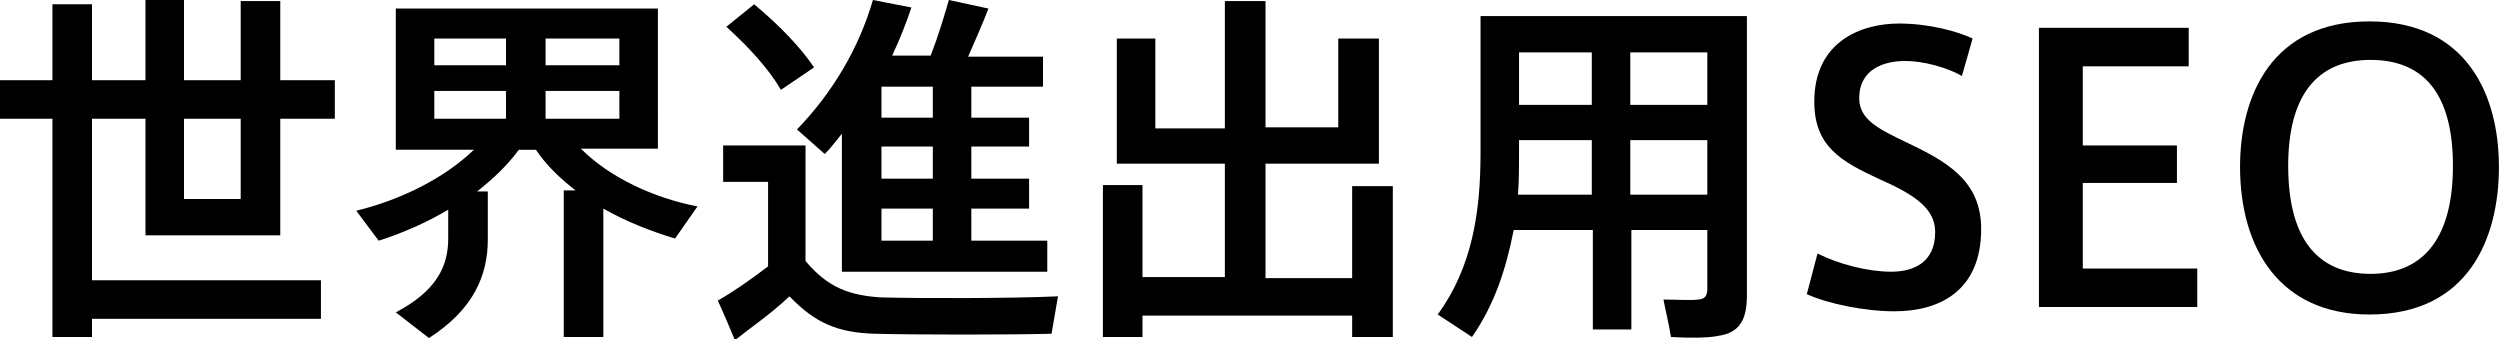
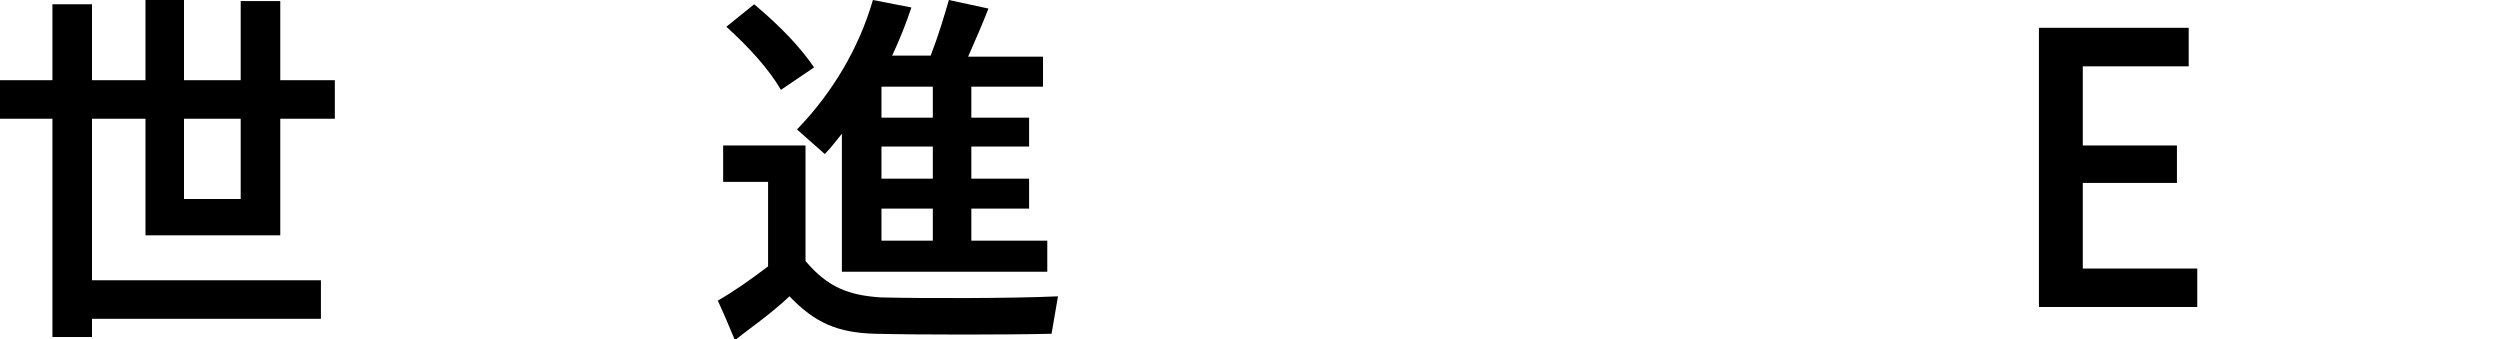
<svg xmlns="http://www.w3.org/2000/svg" version="1.1" id="レイヤー_1" x="0px" y="0px" width="233.7px" height="31.7px" viewBox="0 0 233.7 31.7" style="enable-background:new 0 0 233.7 31.7;" xml:space="preserve">
  <g>
    <path d="M22.5,11.1v7.5h-5.3v-7.5H22.5z M8.6,26.2V11.1h5V22h12.6V11.1h5.1V7.5h-5.1V0.1h-3.7v7.4h-5.3V0h-3.6v7.5h-5V0.4H4.9v7.1   H0v3.6h4.9v20.4h3.7v-1.7H30v-3.6H8.6z" />
-     <path d="M51,6.2V3.6h6.9v2.5H51z M40.6,3.6h6.7v2.5h-6.7V3.6z M51,11.2V8.5h6.9v2.6H51z M40.6,8.5h6.7v2.6h-6.7V8.5z M52.7,17.8   v13.7h3.7v-12c2.1,1.2,4.4,2.1,6.7,2.8l2.1-3c-4.1-0.8-8.2-2.7-10.9-5.4h7.2V0.8H37V14h7.3c-2.8,2.7-6.9,4.7-11,5.7l2.1,2.8   c2.2-0.7,4.5-1.7,6.5-2.9v2.7c0,2.6-1.1,4.9-4.9,6.9l3.1,2.4c4.2-2.7,5.5-5.9,5.5-9.2v-4.5h-1c1.5-1.2,2.8-2.4,3.9-3.9h1.6   c1,1.5,2.3,2.7,3.7,3.8H52.7z" />
    <path d="M67.9,2.5c2.2,2,4,4,5.1,5.9l3.1-2.1c-1.3-1.9-3.1-3.8-5.6-5.9L67.9,2.5z M82.4,11V8.1h4.8V11H82.4z M82.4,16.7v-3h4.8v3   H82.4z M90.8,22.5v-3h5.4v-2.8h-5.4v-3h5.4V11h-5.4V8.1h6.7V5.3h-7c0.7-1.6,1.4-3.2,1.9-4.5l-3.7-0.8c-0.4,1.4-1,3.4-1.7,5.2h-3.6   c0.7-1.5,1.3-3,1.8-4.5L81.6,0c-1.3,4.5-3.8,8.7-7.1,12.1l2.6,2.3c0.6-0.6,1.1-1.3,1.6-1.9v10v1.4v1.5h19.2v-2.9H90.8z M82.4,22.5   v-3h4.8v3H82.4z M75.3,24.4V13.6h-7.7V17h4.2v7.9c-1.7,1.3-3.3,2.4-4.7,3.2c0.6,1.3,1.1,2.5,1.6,3.7c1.5-1.2,3.3-2.4,5.1-4.1   c2.4,2.5,4.5,3.4,8,3.5c4,0.1,12.4,0.1,16.5,0l0.6-3.5c-4.2,0.2-12.9,0.2-16.6,0.1C79.4,27.6,77.4,26.9,75.3,24.4z" />
-     <path d="M106.8,25.9v-8.6h-3.7v14.2h3.7v-2h19.6v2h3.8V17.4h-3.8v8.6h-8.1V15.3h10.6V3.6h-3.8v8.3h-6.8V0.1h-3.8v11.9H108V3.6h-3.6   v11.7h10.1v10.6H106.8z" />
-     <path d="M152.4,9.8V4.9h7.2v4.9H152.4z M142,9.8V4.9h6.8v4.9H142z M159.6,21.6V27c0,0.6-0.2,1-0.9,1c-0.5,0.1-2.1,0-3.2,0   c0.2,1.1,0.5,2.2,0.7,3.5c1.5,0.1,3.5,0.1,4.4-0.1c2.1-0.3,2.7-1.6,2.7-3.8V1.5h-1.7h-2H142h-1.5h-2.1v12.8c0,5.6-0.8,10.7-4,15.1   l3.2,2.1c2.1-3,3.2-6.4,3.9-10h7.4v9.3h3.6v-9.3H159.6z M152.4,18.2v-5.1h7.2v5.1H152.4z M141.9,18.2c0.1-1.3,0.1-2.6,0.1-3.9v-1.2   h6.8v5.1H141.9z" />
-     <path d="M184.4,3.6c-1.5-0.7-4.1-1.4-6.9-1.4c-3.4,0-7.9,1.6-7.9,7.3c0,4.2,2.5,5.6,6.2,7.3c3.4,1.5,5.1,2.8,5.1,4.9   c0,2.9-2.1,3.7-4.1,3.7c-2.2,0-4.9-0.7-6.9-1.7l-1,3.8c2,0.9,5.4,1.6,8.2,1.6c4.2,0,8.1-1.9,8.1-7.7c0-4.5-3.2-6.3-7-8.1   c-2.5-1.2-4.4-2.1-4.4-4.1c0-2.8,2.4-3.5,4.3-3.5c1.7,0,3.9,0.6,5.3,1.4L184.4,3.6z" />
    <path d="M194.6,6.2h10V2.6h-14v26.1h14.8v-3.6h-10.7v-8h8.8v-3.5h-8.8V6.2z" />
-     <path d="M209.4,15.6c0,7.6,3.7,13.8,12.1,13.8c9.3,0,12.1-7.2,12.1-13.8c0-6.7-3-13.6-12.1-13.6C212.4,2,209.4,8.9,209.4,15.6   L209.4,15.6z M213.9,15.5c0-6.6,2.7-9.9,7.7-9.9c5,0,7.7,3.2,7.7,9.9c0,7.3-3.2,10.1-7.7,10.1C217.2,25.6,213.9,23,213.9,15.5   L213.9,15.5z" />
  </g>
</svg>